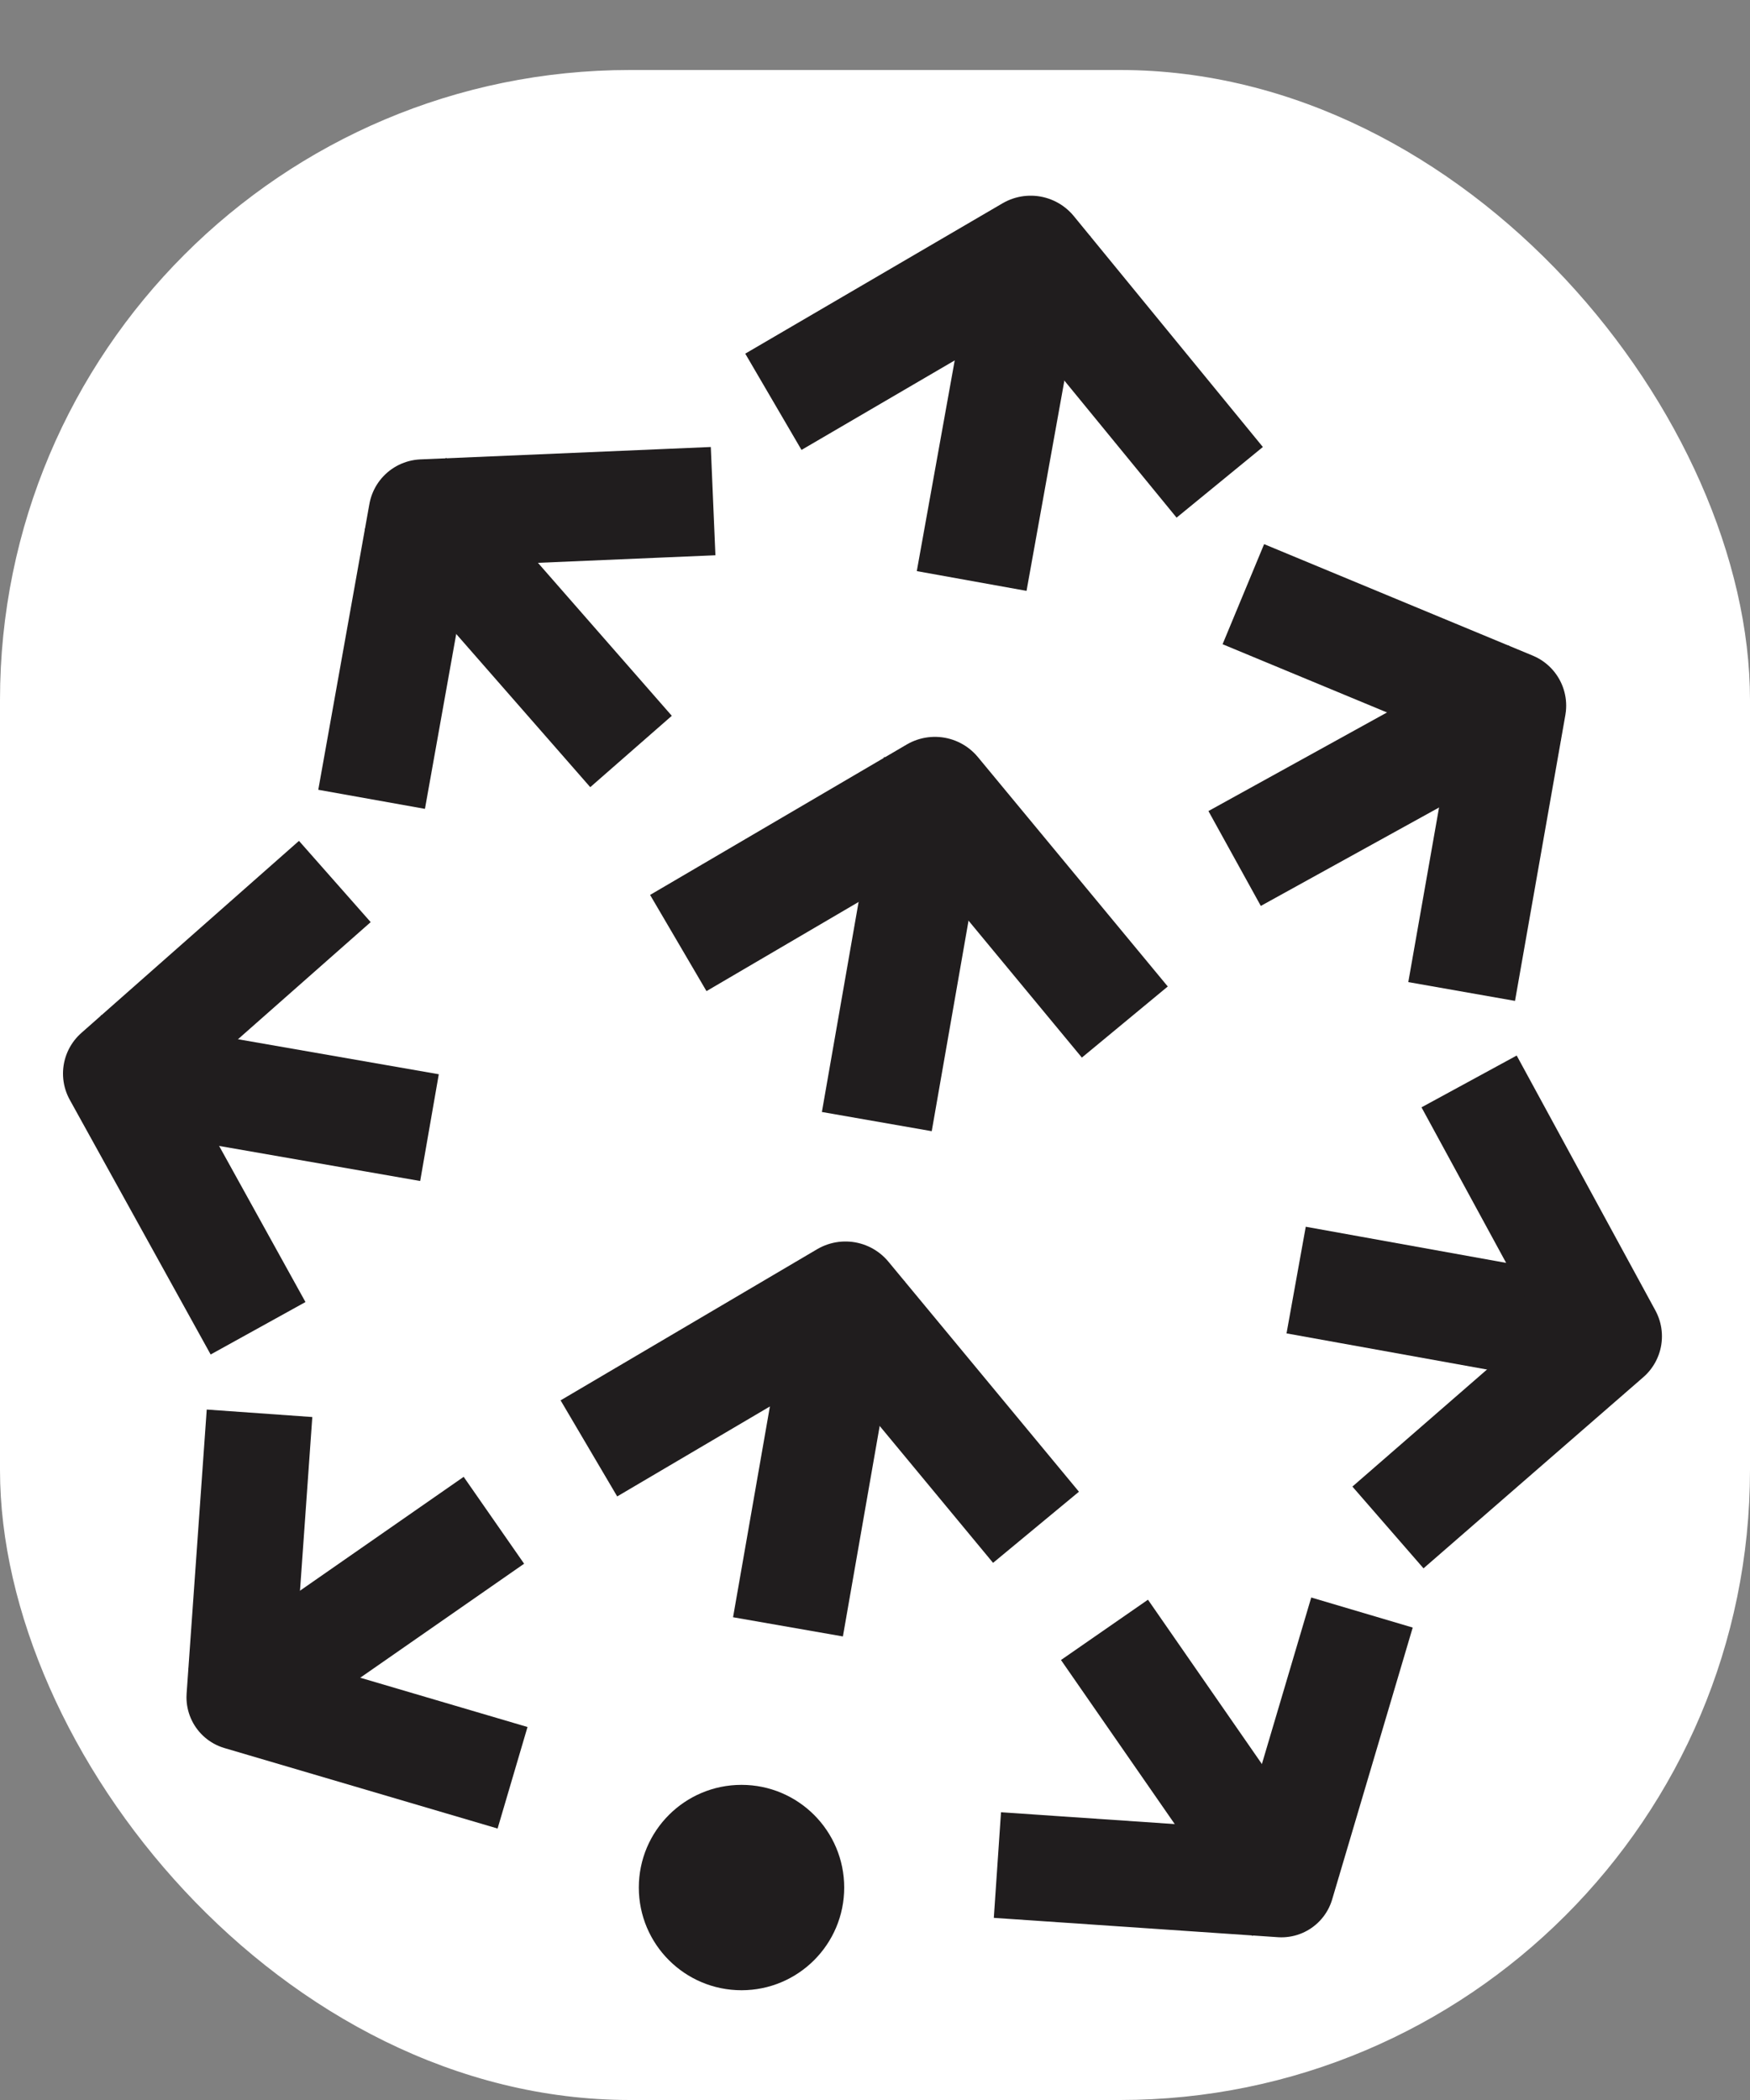
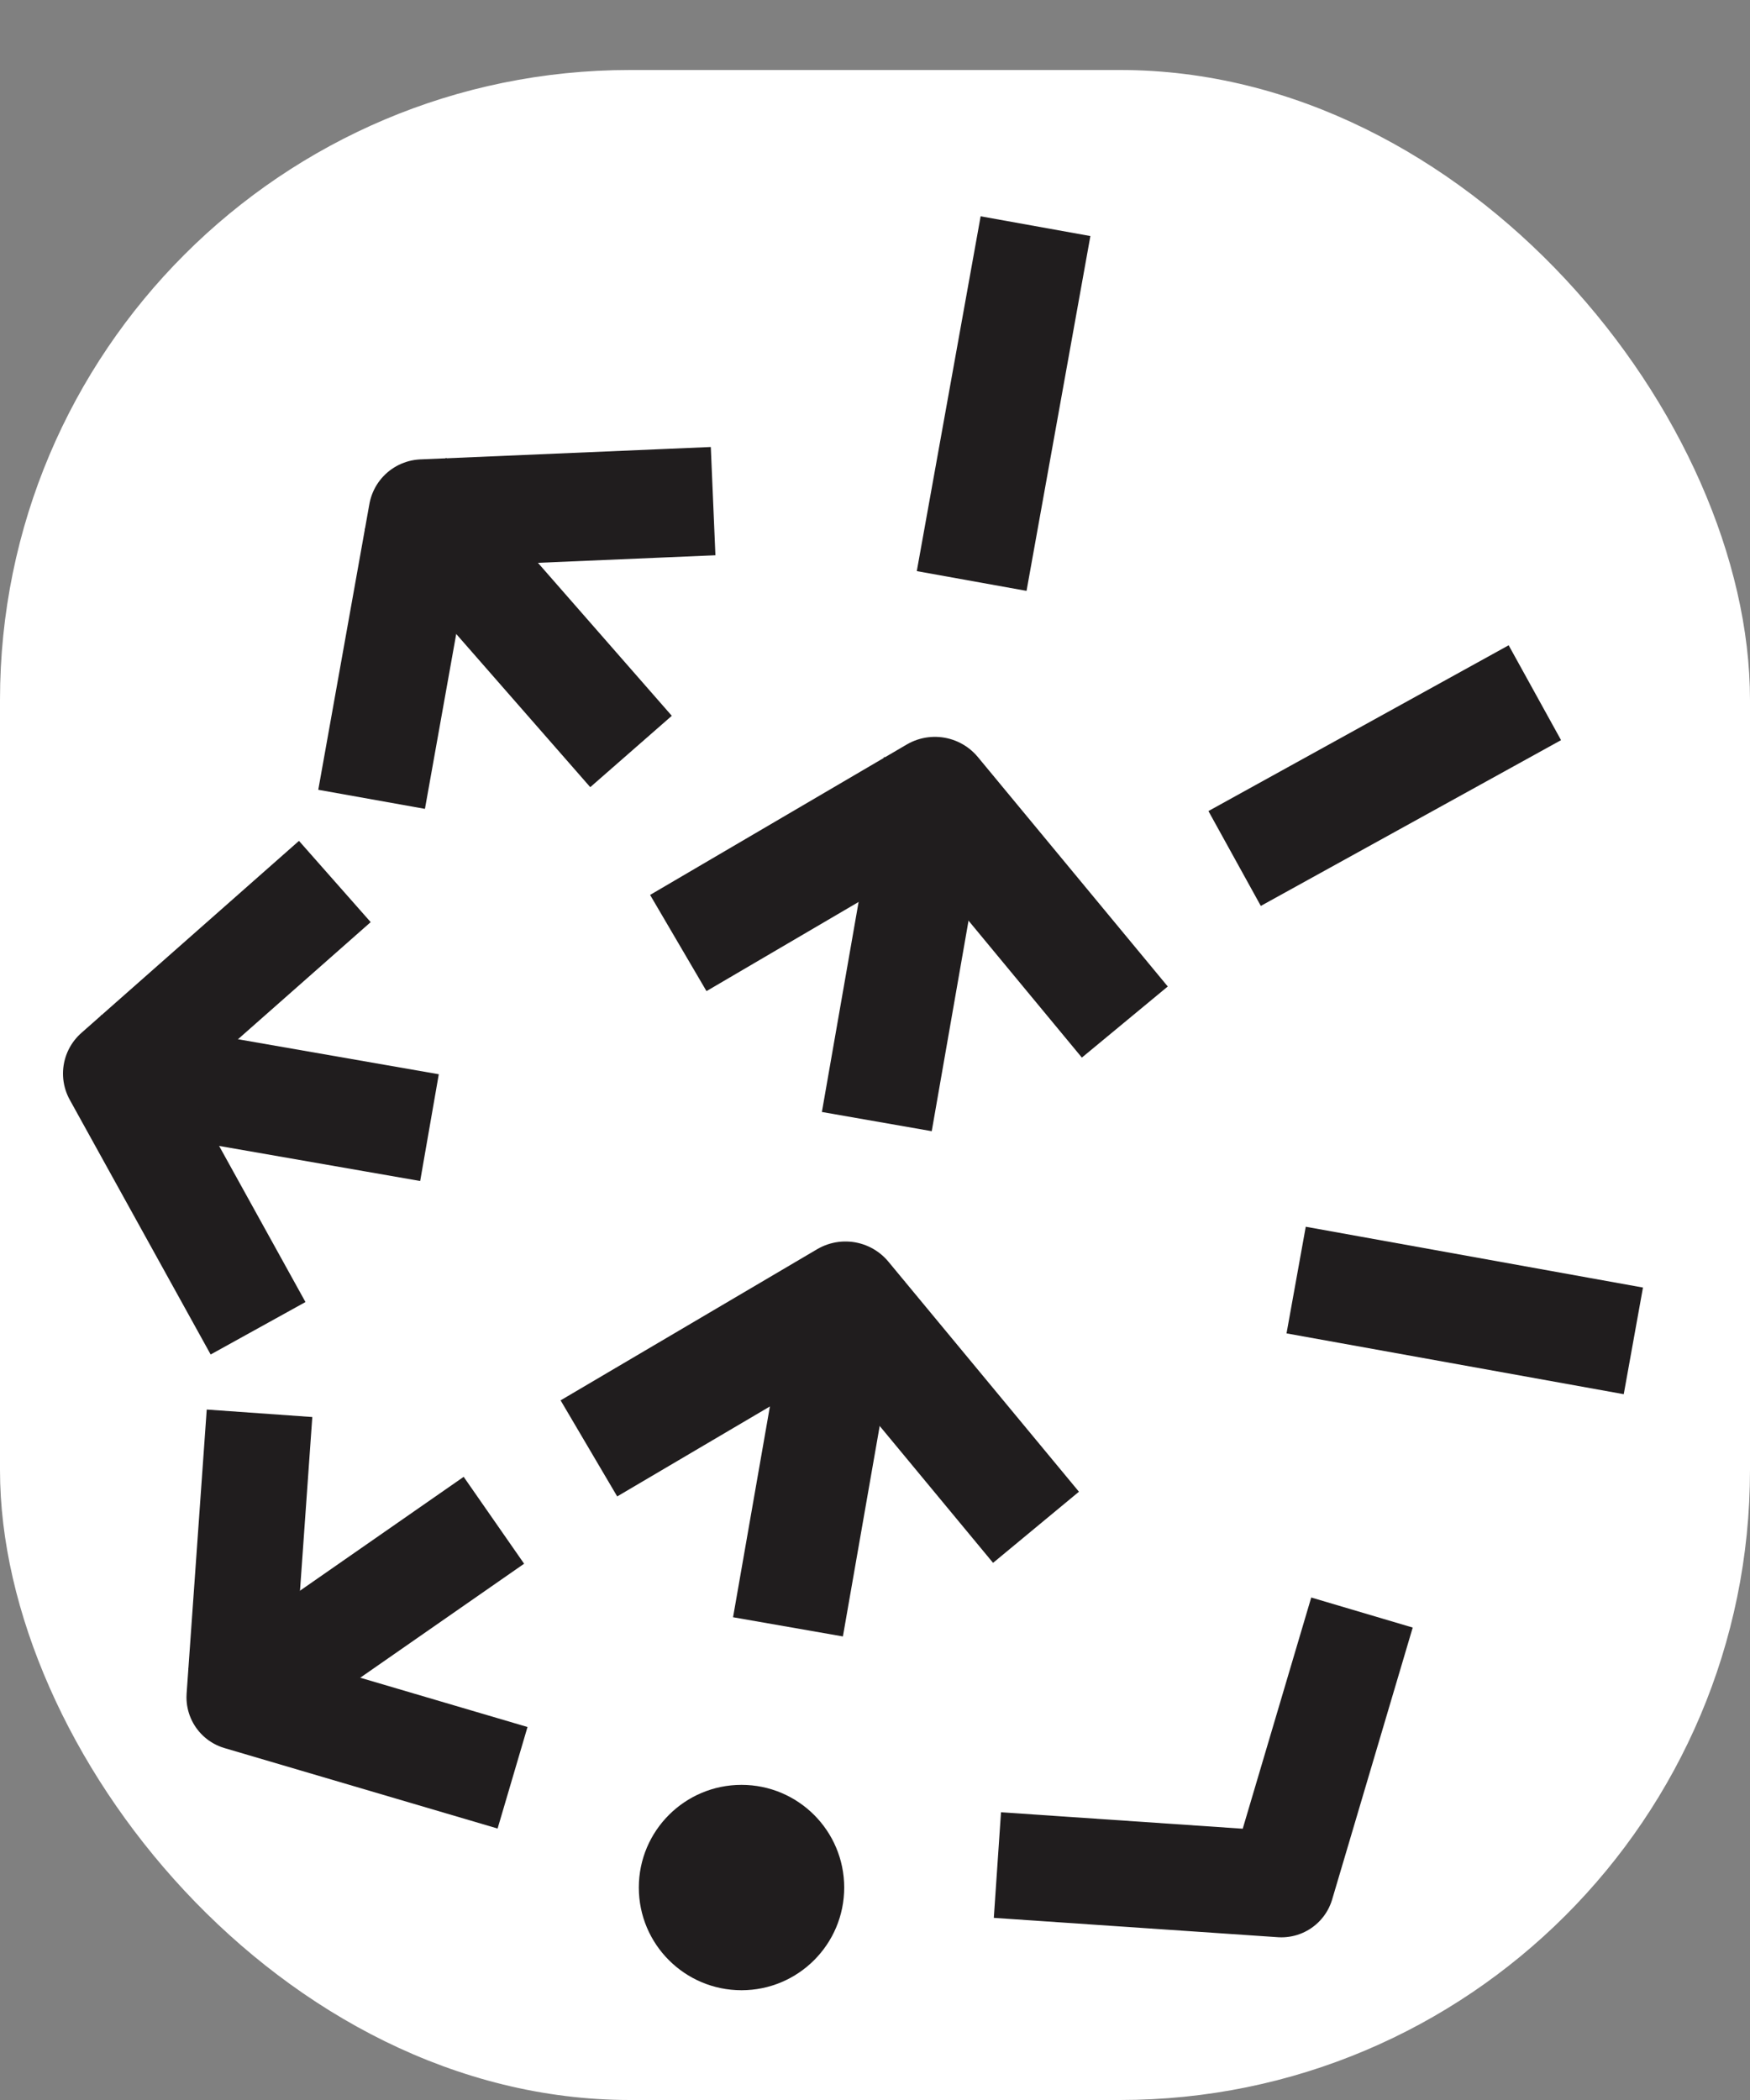
<svg xmlns="http://www.w3.org/2000/svg" height="30" width="25" viewBox="0 0 25 30">
  <rect x="0" y="0" width="25" height="30" fill="#808080" stroke="none" />
  <g fill="none" fill-rule="evenodd" transform="translate(0 1)">
    <rect x="0" y="0" height="29" width="25" rx="9" ry="9" fill="#fff" />
    <g transform="scale(0.9) translate(1, 2)">
      <path d="m14.58 5.24.7-3.89" stroke="#201d1e" stroke-linecap="square" stroke-width="1.77" />
-       <path d="m17.8 3.86-2.44-2.98-3.32 1.94" stroke="#201d1e" stroke-linecap="square" stroke-linejoin="round" stroke-width="1.77" />
      <path d="m11.66 21.84.68-3.89" stroke="#201d1e" stroke-linecap="square" stroke-width="1.77" />
      <path d="m14.88 20.45-2.46-2.97-3.31 1.95" stroke="#201d1e" stroke-linecap="square" stroke-linejoin="round" stroke-width="1.77" />
      <path d="m13.07 13.82.68-3.89" stroke="#201d1e" stroke-linecap="square" stroke-width="1.77" />
      <path d="m16.29 12.43-2.45-2.96-3.31 1.94" stroke="#201d1e" stroke-linecap="square" stroke-linejoin="round" stroke-width="1.77" />
      <circle cx="10.77" cy="26.85" fill="#201d1e" fill-rule="nonzero" r="1.63" />
      <g stroke="#201d1e" stroke-linecap="square">
        <path d="m6.15 21.5-2.99 2.08" stroke-width="1.68" />
        <path d="m6.33 24.87-3.53-1.04.26-3.67" stroke-linejoin="round" stroke-width="1.68" />
-         <path d="m17.01 23.45 2.08 3" stroke-width="1.68" />
        <path d="m15.67 26.55 3.67.25 1.04-3.51" stroke-linejoin="round" stroke-width="1.68" />
        <path d="m20.42 17.36 3.66.66" stroke-width="1.72" />
-         <path d="m21.68 20.57 2.84-2.47-1.79-3.29" stroke-linejoin="round" stroke-width="1.72" />
        <path d="m19.35 10.1 3.26-1.8" stroke-width="1.72" />
-         <path d="m19.53 6.65 3.47 1.44-.65 3.69" stroke-linejoin="round" stroke-width="1.72" />
        <path d="m4.97 14.64-3.67-.64" stroke-width="1.72" />
        <path d="m2.68 17.22-1.82-3.29 2.81-2.48" stroke-linejoin="round" stroke-width="1.72" />
        <path d="m8.45 8.17-2.45-2.8" stroke-width="1.72" />
        <path d="m9.46 4.88-3.75.16-.66 3.69" stroke-linejoin="round" stroke-width="1.72" />
      </g>
    </g>
  </g>
</svg>